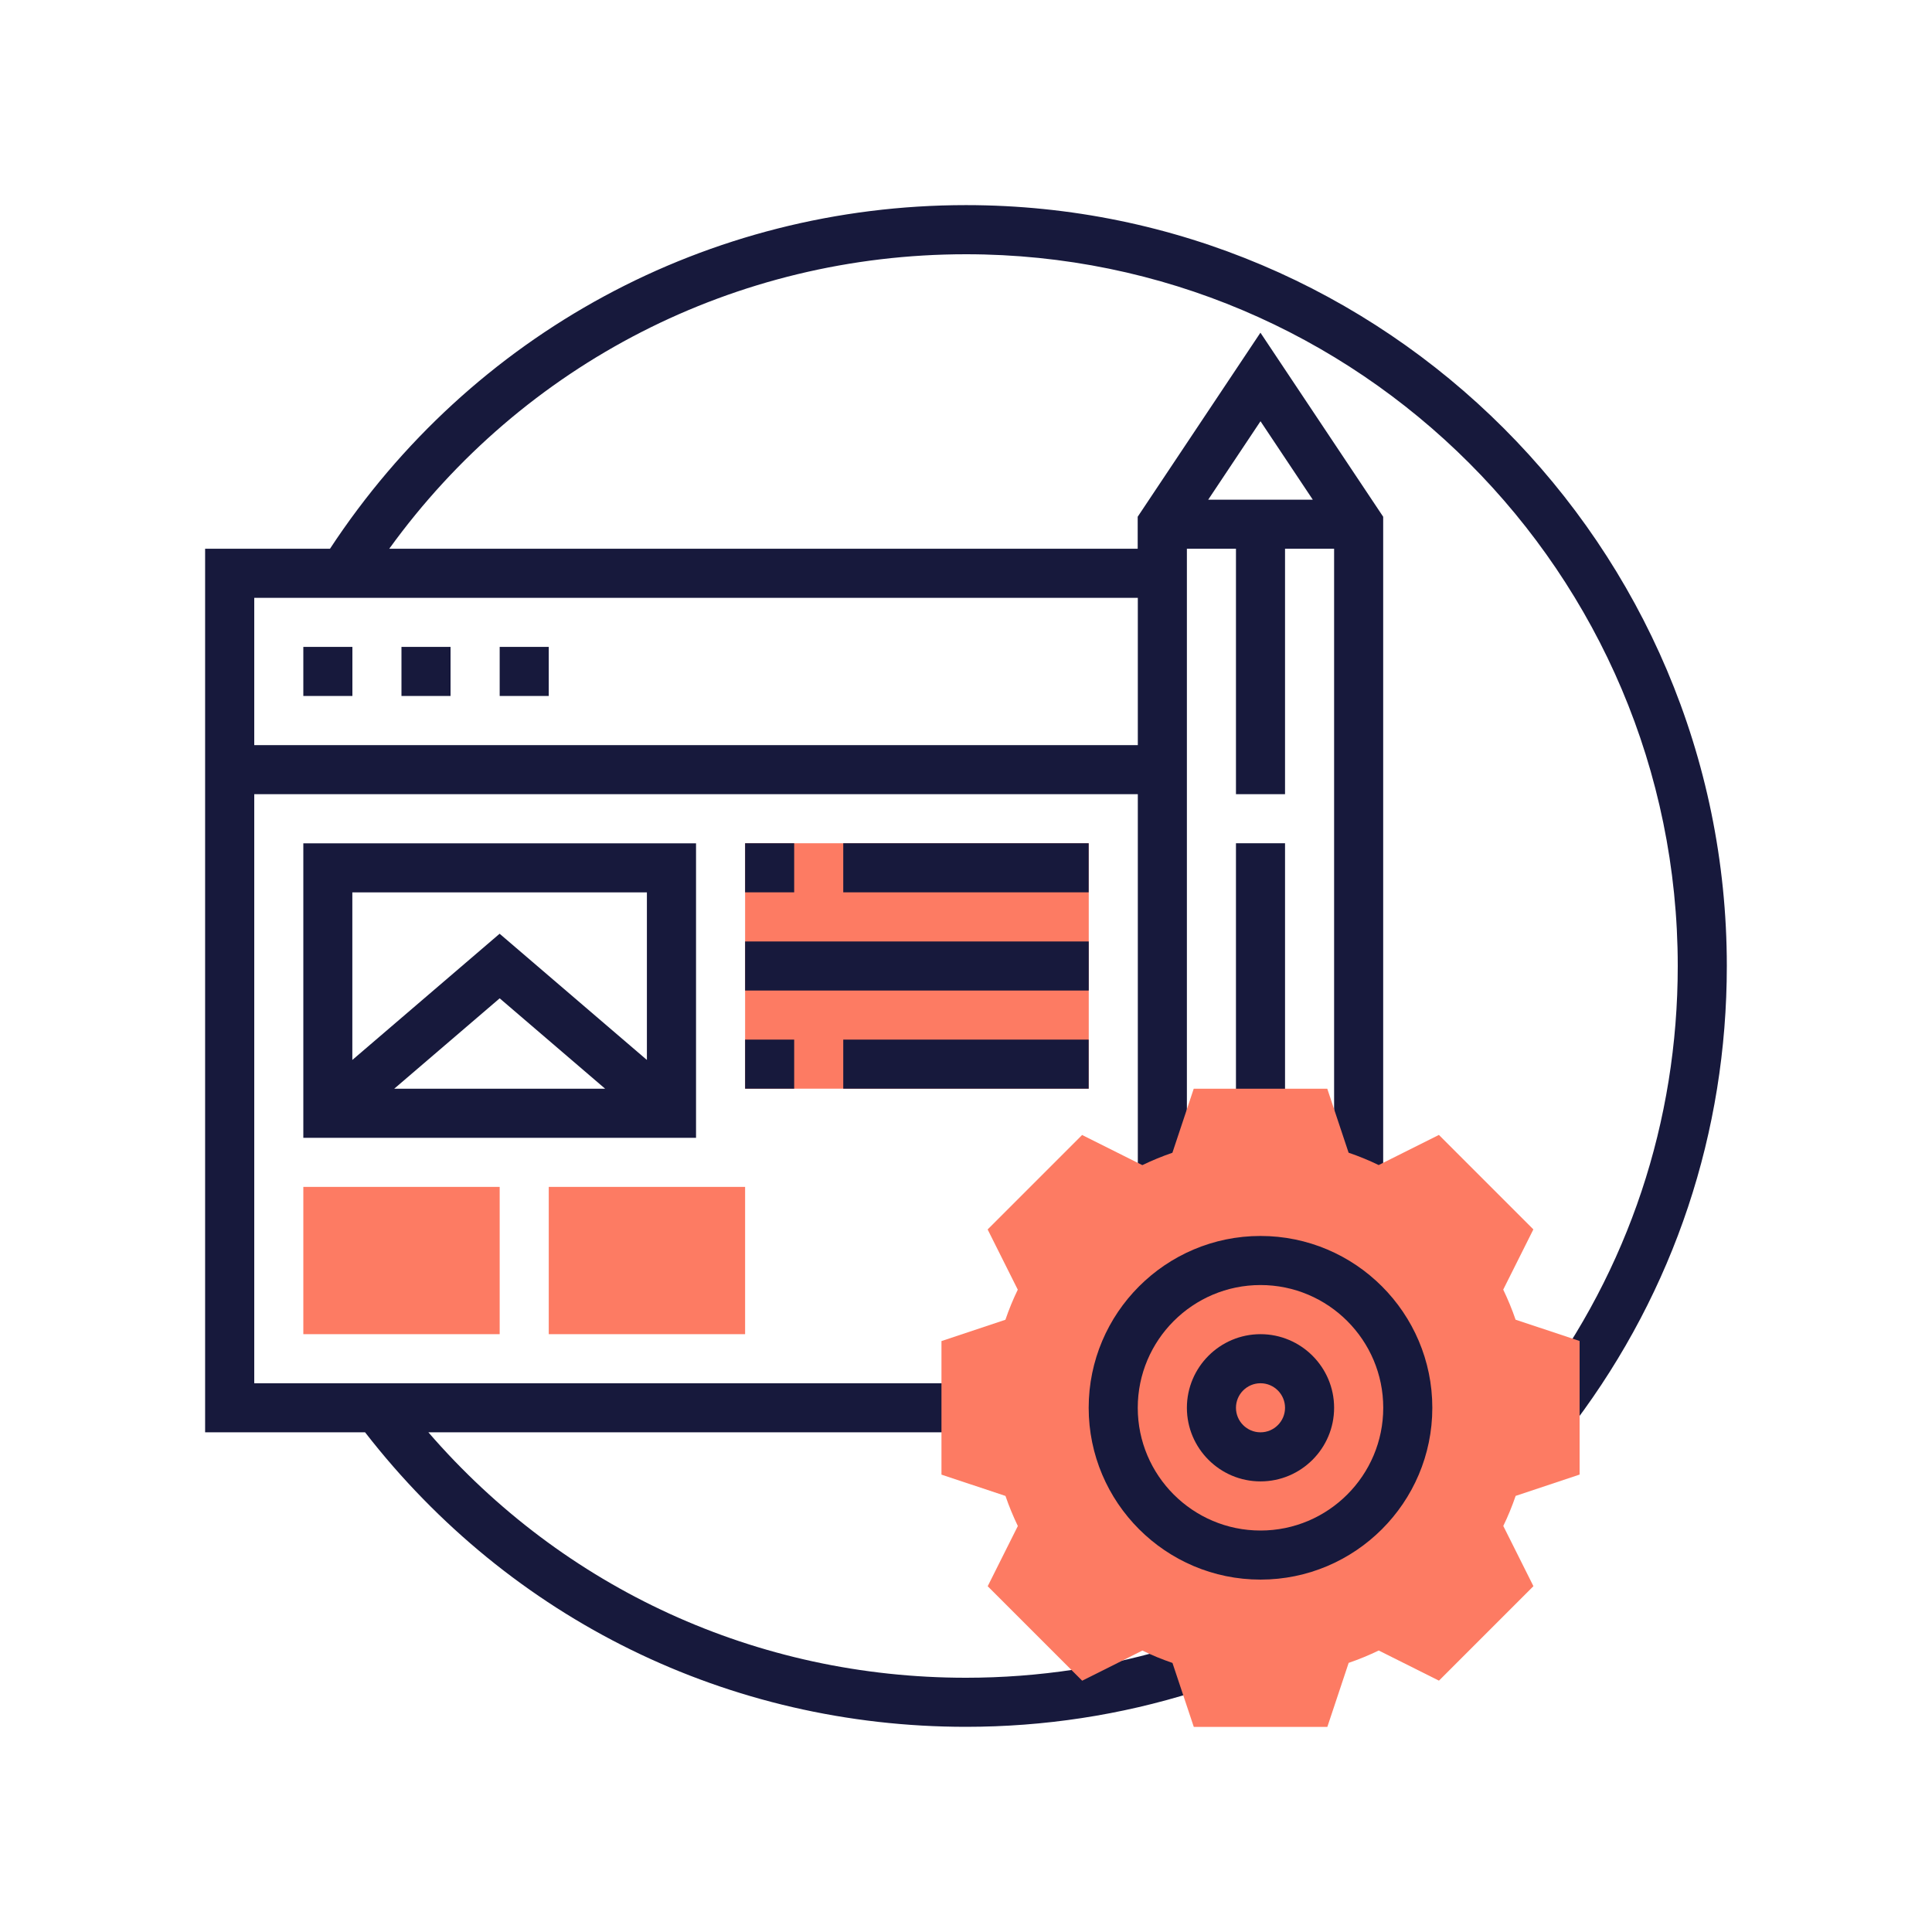
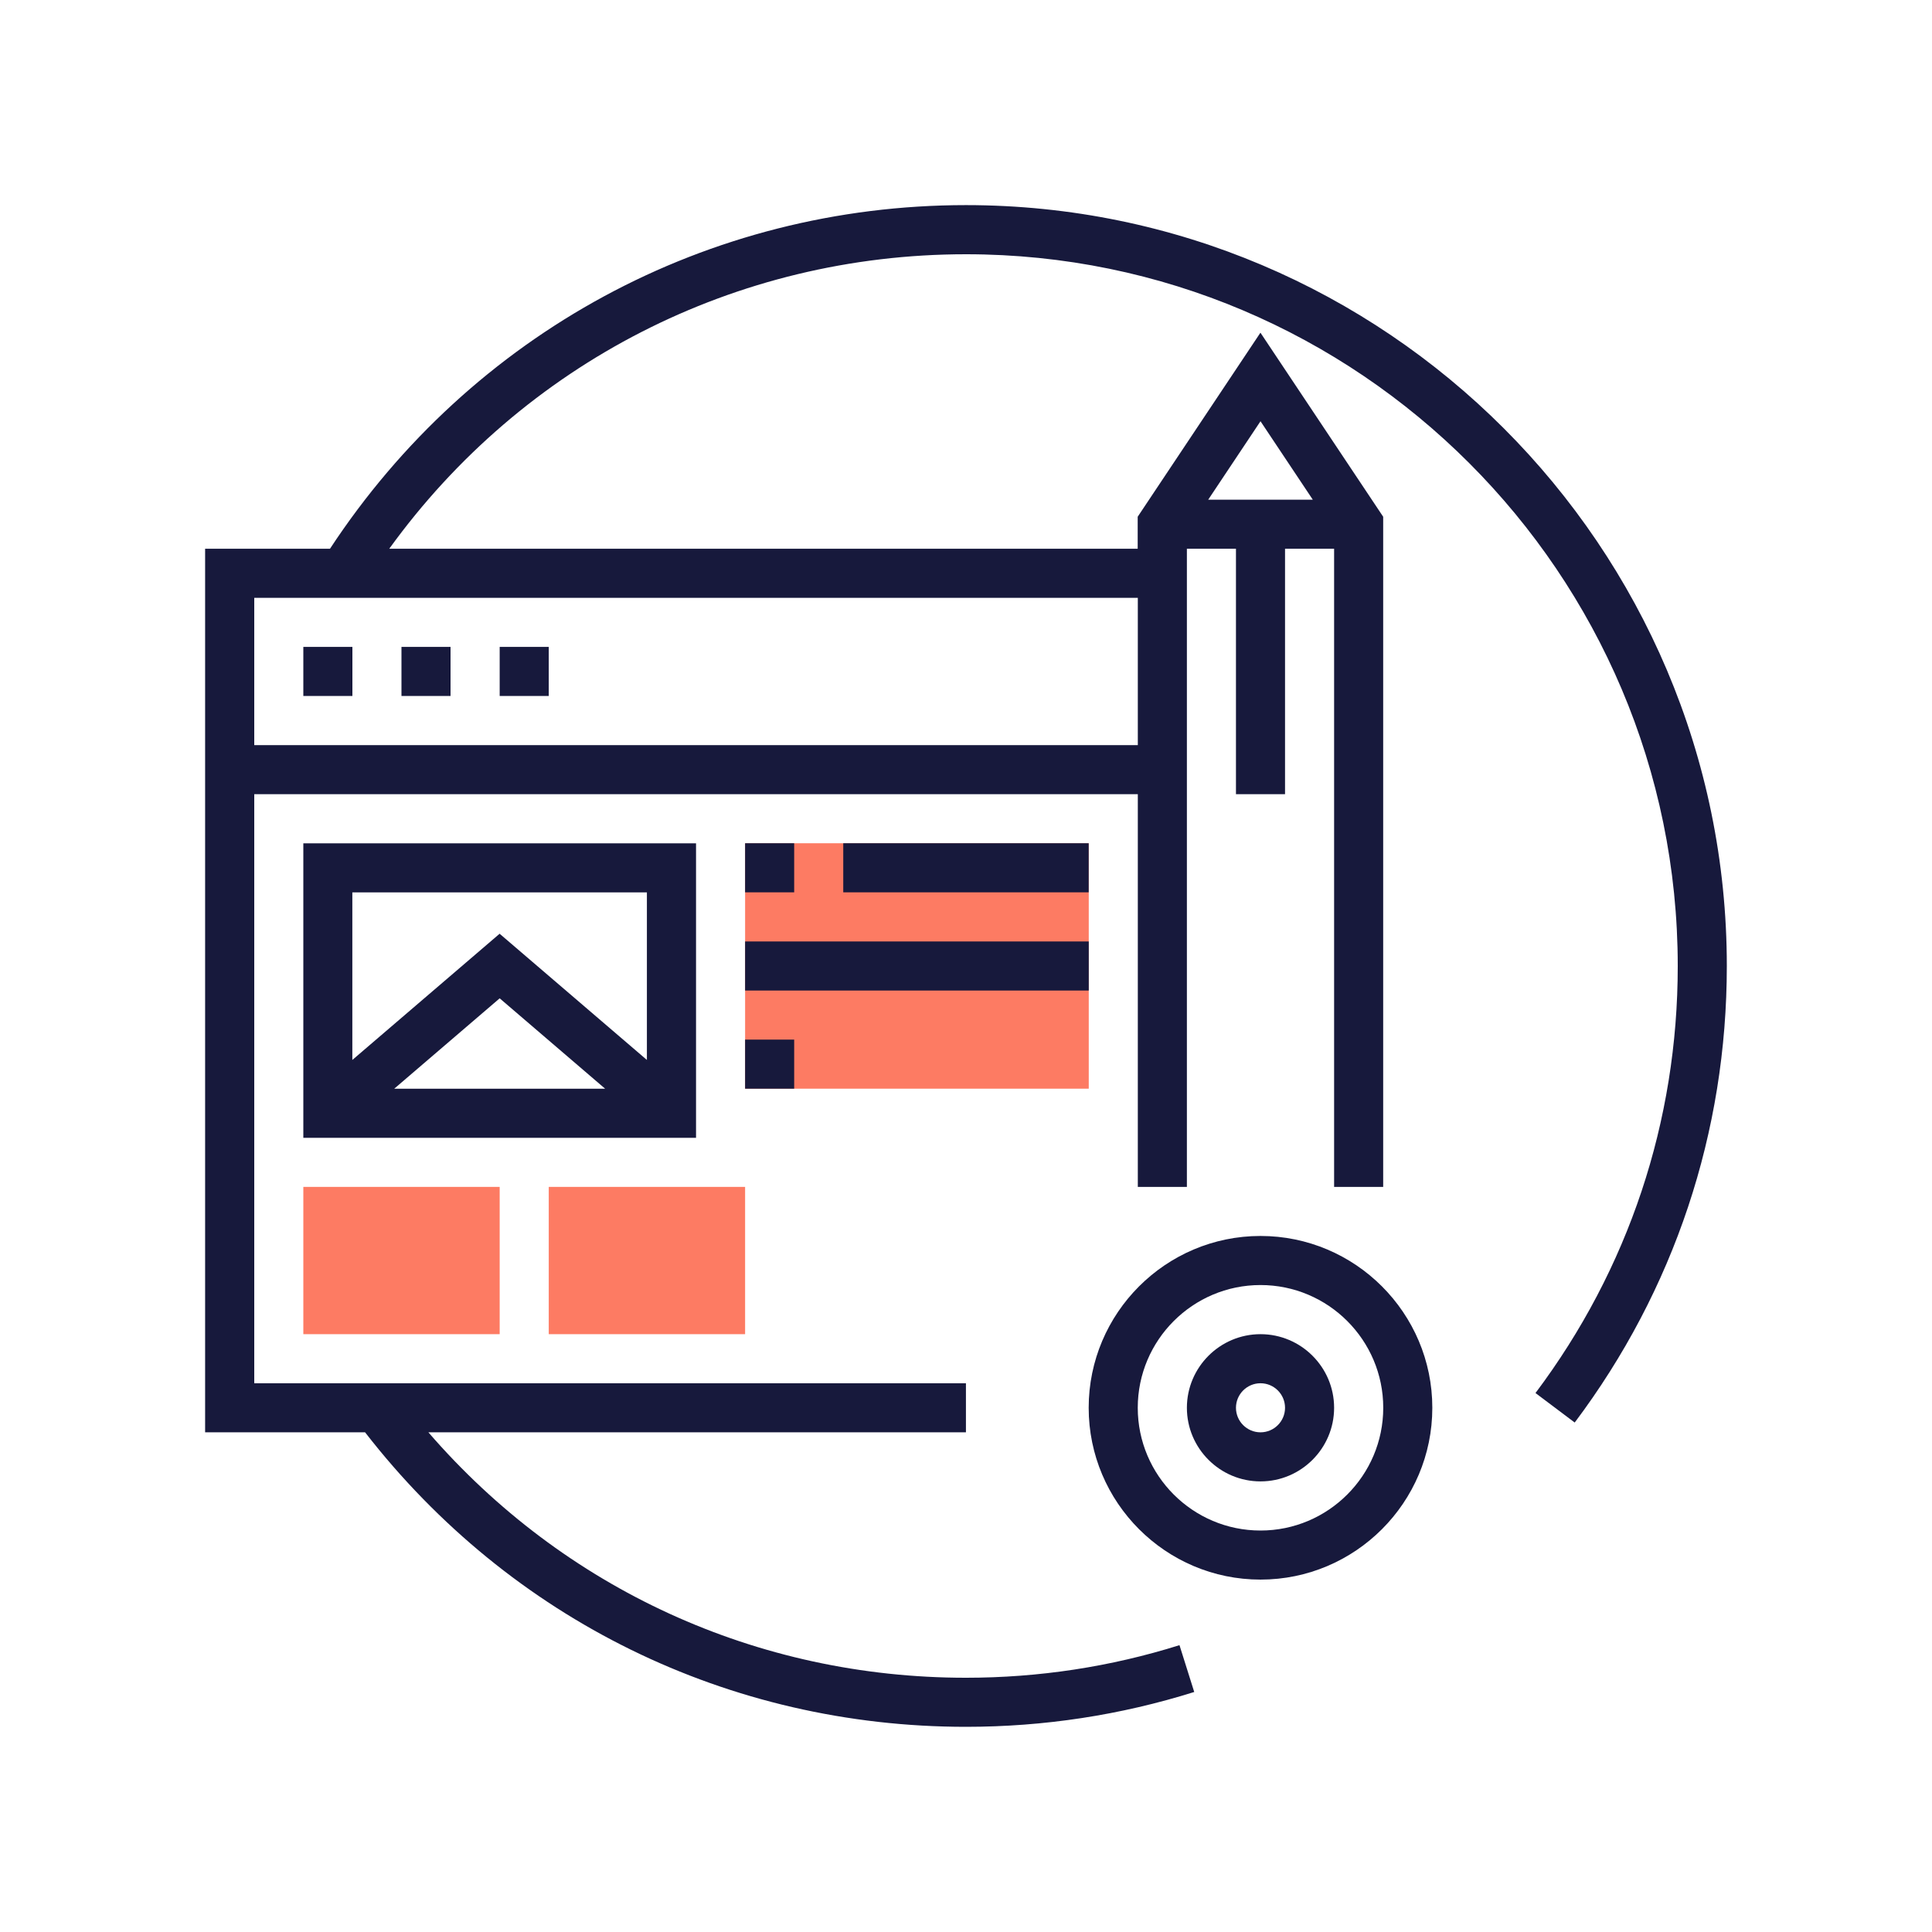
<svg xmlns="http://www.w3.org/2000/svg" id="Layer_1" data-name="Layer 1" viewBox="0 0 300 300">
  <g>
    <path d="M115.7,130.94h53.36v38.11h-53.36v-38.11Z" fill="#fd7b63" />
    <path d="M77.59,207.17h-30.49v-22.87h30.49v22.87Z" fill="#fd7b63" />
    <path d="M115.7,207.17h-30.49v-22.87h30.49v22.87Z" fill="#fd7b63" />
  </g>
-   <path d="M191.92,130.94h7.62v41.92h-7.62v-41.92Z" fill="#17193c" />
  <path d="M150,31.85c-40.07,0-76.8,19.93-98.76,53.36h-19.39v137.2h24.84c22.57,29.07,56.45,45.73,93.31,45.73,12.09,0,24.02-1.82,35.44-5.41l-2.29-7.27c-10.69,3.36-21.84,5.06-33.16,5.06-32.46,0-62.45-13.81-83.47-38.11h83.47v-7.62H39.48v-91.47h137.2v60.98h7.62v-99.09h7.62v38.11h7.62v-38.11h7.62v99.09h7.62v-104.06l-19.06-28.58-19.06,28.58v4.97H60.44c20.79-28.76,53.76-45.73,89.56-45.73,60.95,0,110.52,49.58,110.52,110.52,0,24.14-7.64,47.07-22.09,66.31l6.09,4.58c15.45-20.57,23.62-45.09,23.62-70.89,0-65.14-53-118.15-118.15-118.15ZM203.86,77.59h-16.25l8.12-12.18,8.12,12.18ZM176.68,115.7H39.48v-22.87h137.2v22.87Z" fill="#17193c" />
  <path d="M47.1,100.45h7.62v7.62h-7.62v-7.62Z" fill="#17193c" />
  <path d="M62.34,100.45h7.62v7.62h-7.62v-7.62Z" fill="#17193c" />
-   <path d="M206.11,268.15h-20.74l-3.31-9.93c-1.61-.55-3.17-1.19-4.67-1.92l-9.35,4.68-14.67-14.67,4.68-9.35c-.72-1.5-1.37-3.06-1.92-4.67l-9.94-3.31v-20.74l9.93-3.31c.55-1.61,1.19-3.17,1.92-4.67l-4.68-9.35,14.67-14.67,9.35,4.68c1.5-.72,3.06-1.37,4.67-1.92l3.31-9.94h20.74l3.31,9.93c1.61.55,3.17,1.19,4.67,1.92l9.35-4.68,14.67,14.67-4.68,9.35c.72,1.5,1.37,3.06,1.92,4.67l9.94,3.31v20.74l-9.93,3.31c-.55,1.61-1.19,3.17-1.92,4.67l4.68,9.35-14.67,14.67-9.35-4.68c-1.5.72-3.06,1.37-4.67,1.92l-3.31,9.94Z" fill="#fd7b63" />
  <path d="M77.59,100.45h7.62v7.62h-7.62v-7.62Z" fill="#17193c" />
  <path d="M108.08,176.68v-45.73h-60.98v45.73h60.98ZM61.21,169.06l16.38-14.04,16.38,14.04h-32.75ZM100.45,138.57v26.02l-22.87-19.6-22.87,19.6v-26.02h45.73Z" fill="#17193c" />
  <path d="M115.7,130.94h7.62v7.62h-7.62v-7.62Z" fill="#17193c" />
  <path d="M130.94,130.94h38.11v7.62h-38.11v-7.62Z" fill="#17193c" />
  <path d="M115.7,161.43h7.62v7.62h-7.62v-7.62Z" fill="#17193c" />
-   <path d="M130.94,161.43h38.11v7.62h-38.11v-7.62Z" fill="#17193c" />
  <path d="M115.7,146.19h53.36v7.62h-53.36v-7.62Z" fill="#17193c" />
  <path d="M195.73,191.92c-14.71,0-26.68,11.97-26.68,26.68s11.97,26.68,26.68,26.68,26.68-11.97,26.68-26.68-11.97-26.68-26.68-26.68ZM195.73,237.66c-10.51,0-19.06-8.55-19.06-19.06s8.55-19.06,19.06-19.06,19.06,8.55,19.06,19.06-8.55,19.06-19.06,19.06Z" fill="#17193c" />
  <path d="M195.73,207.17c-6.3,0-11.43,5.13-11.43,11.43s5.13,11.43,11.43,11.43,11.43-5.13,11.43-11.43-5.13-11.43-11.43-11.43ZM195.73,222.41c-2.1,0-3.81-1.71-3.81-3.81s1.71-3.81,3.81-3.81,3.81,1.71,3.81,3.81-1.71,3.81-3.81,3.81Z" fill="#17193c" />
</svg>